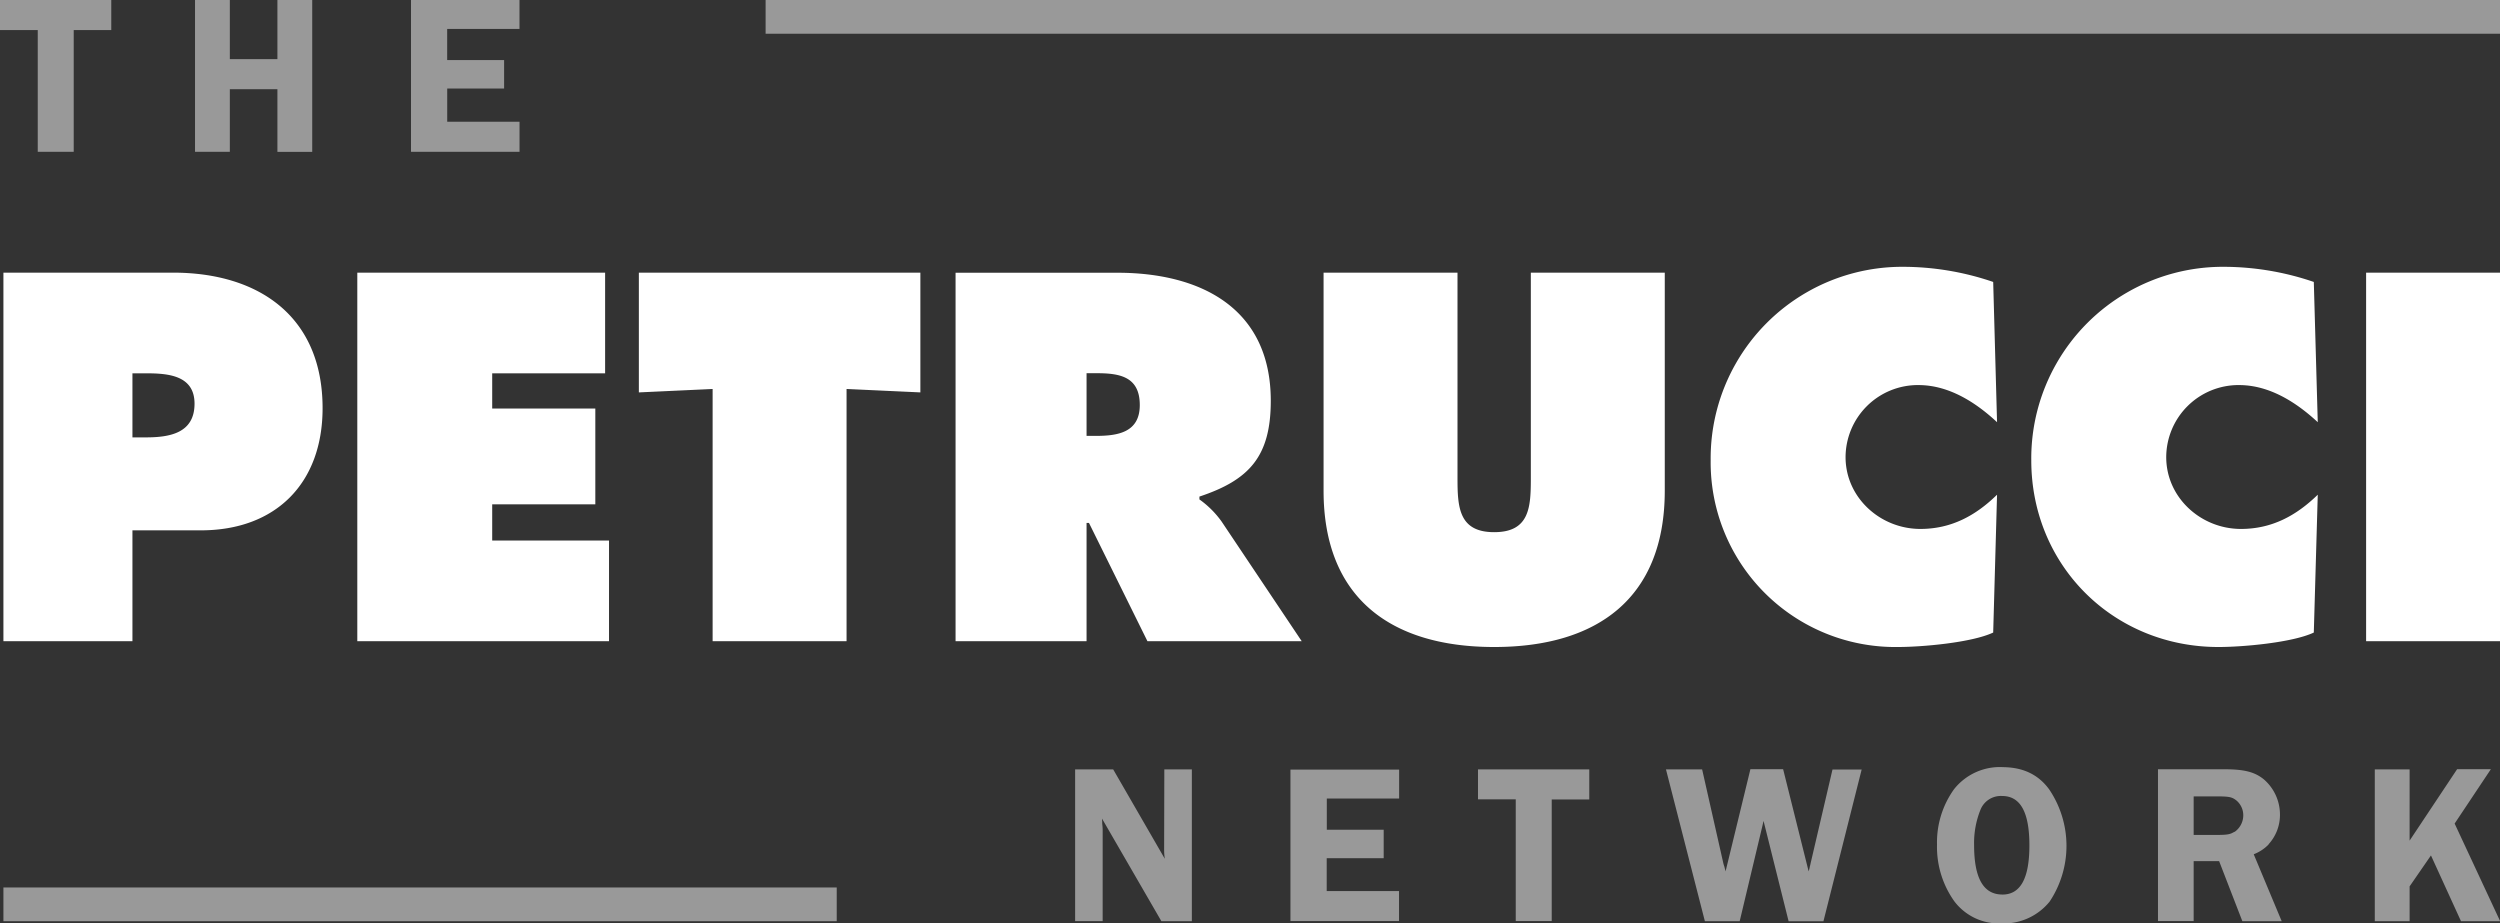
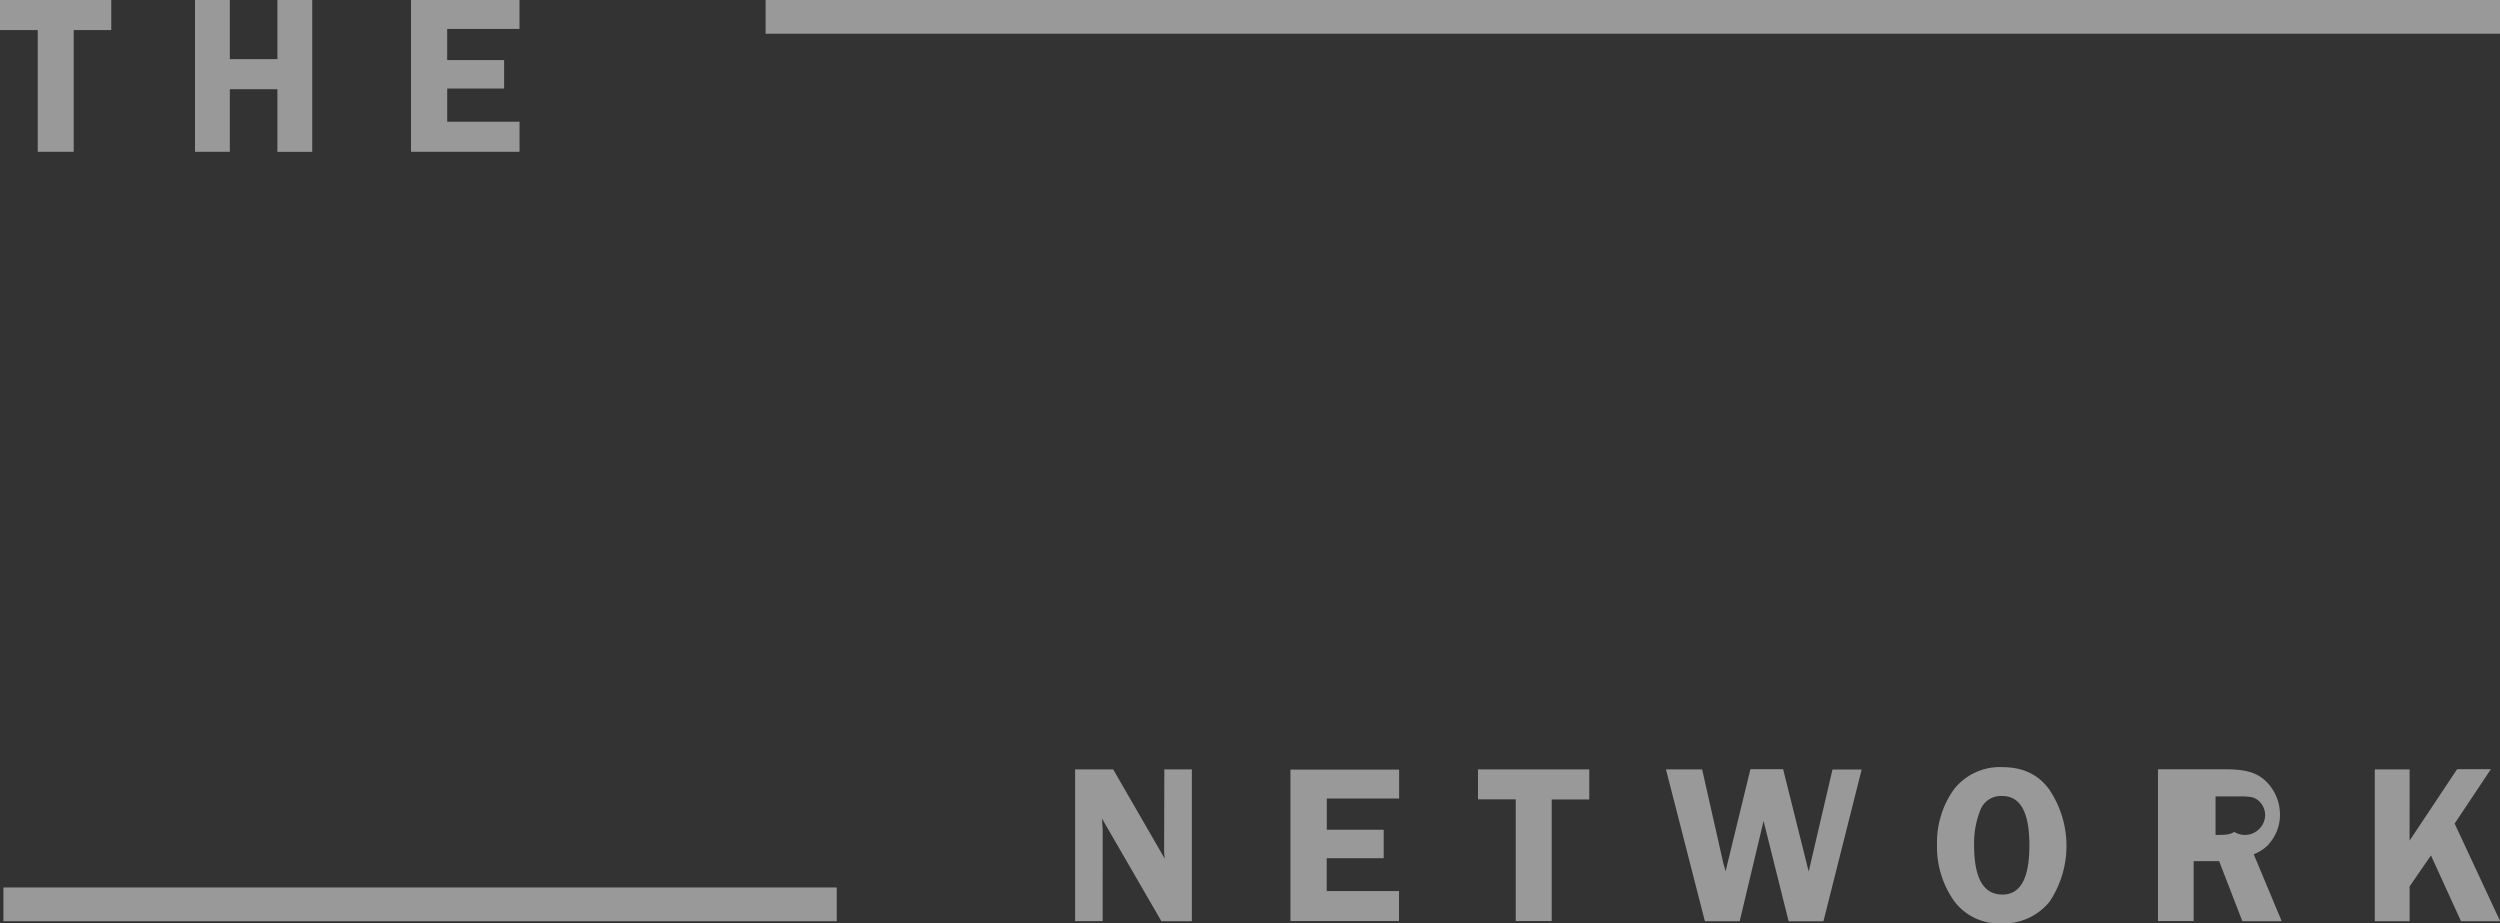
<svg xmlns="http://www.w3.org/2000/svg" viewBox="0 0 518.54 191.54">
  <rect x="0" y="0" width="518.54" height="191.54" fill="#333333" stroke="none" />
  <defs>
    <style>.cls-1,.cls-2{fill:#fff;}.cls-2{opacity:0.5;}</style>
  </defs>
  <g id="Layer_2" data-name="Layer 2">
    <g id="Layer_1-2" data-name="Layer 1">
-       <path class="cls-1" d="M35.89 56.55H.71V133H27.47V110h14.2c15.51.0 25.24-9.73 25.24-25.34.0-18.98-13.18-28.11-31.02-28.11zM30.22 90.72H27.47V77.43h2.64c4.56.0 10.24.31 10.24 6.3C40.35 89.91 35.08 90.72 30.22 90.72zm71.87 13.89h21.39V84.73H102.09v-7.3h23.42V56.55H74.11V133h52.21V112.11H102.09zm30.42-23.22 15.3-.71V133h27.78V80.68l15.31.71V56.55H132.51zm116.27 22.2V103c10.34-3.44 14.8-8.31 14.8-19.87.0-19.26-14.59-26.56-31.83-26.56H198.2V133h27.17V108.46h.5L238 133h32l-16.63-24.84A19.57 19.57.0 00248.78 103.59zM227.29 90.41h-1.92v-13h2.12c4.77.0 8.92.72 8.92 6.6C236.41 89.7 231.85 90.41 227.29 90.41zm90.23 8.72c0 6-.21 11.25-7.6 11.25s-7.61-5.26-7.61-11.25V56.55H274.53v45.22c0 22.3 14 32.43 35.39 32.43s35.38-10.13 35.38-32.43V56.55H317.52zm80.39-19.26c6.29.0 11.86 3.55 16.31 7.7l-.8-29.09a58 58 0 00-18.65-3.14 39.74 39.74.0 00-39.95 40.14 38.3 38.3.0 0038.83 38.72c5 0 15.31-.9 19.77-3l.8-28.59c-4.45 4.36-9.52 7.1-15.9 7.1-8.32.0-15.52-6.5-15.52-14.9a15 15 0 0115.11-14.94zm66.5.0c6.29.0 11.86 3.55 16.33 7.7l-.82-29.09a58 58 0 00-18.65-3.14 39.75 39.75.0 00-39.95 40.14c0 21.8 17 38.72 38.83 38.72 5 0 15.31-.9 19.77-3l.82-28.59c-4.47 4.36-9.54 7.1-15.93 7.1-8.31.0-15.5-6.5-15.5-14.9A15 15 0 01464.41 79.87zm26.36-23.32V133h27.77V56.55z" />
-       <path class="cls-2" d="M375.61 178.8c-.09.37-.14.71-.24 1 0 .14-.09.47-.23.94l-5.29-21.19h-6.79l-5.15 21.19c-.09-.43-.23-.85-.23-.94a6.28 6.28.0 01-.29-1l-4.34-19.21h-7.5l8.07 31.48h7.22l4.53-19c.19-.76.23-1 .42-1.8l5.2 20.82h7.22l7.93-31.48h-6.05zm-69.05-13h7.83v25.25h7.46V165.82h7.79v-6.23H306.56zm-38.9 25.25h22.52v-6.23h-15V178H287v-5.9h-11.8v-6.47h15v-6H267.66zm-26.2-15c0 .61.0 1.09.14 2.08l-10.71-18.55H223v31.48h5.71V172.24c0-.19.0-.66-.09-1.37.0-.14.0-.57-.05-1.09l12.32 21.29h6.32V159.59h-5.71zm173.85-16.94a12.13 12.13.0 00-10 4.57 18.89 18.89.0 00-3.54 11.52A19.39 19.39.0 00405.4 187a11.6 11.6.0 009.67 4.53A12.25 12.25.0 00425.13 187a20.89 20.89.0 00-.1-23.27C422.77 160.63 419.56 159.12 415.31 159.12zm0 26.43c-3.92.0-5.85-3.4-5.85-10.25a18.42 18.42.0 011.37-7.45 4.55 4.55.0 014.43-2.74c3.83.0 5.67 3.4 5.67 10.24S419.09 185.55 415.31 185.55zm101.34-26h-7l-9.86 14.82V159.59h-7.22v31.48h7.22v-7.22l4.43-6.42 6.23 13.64h8.12l-9.44-20.25zm-46.11 15.57A9 9 0 00472.9 169a9.64 9.64.0 00-3.31-7.32c-1.89-1.56-4.1-2.12-8.16-2.12H447.6v31.48H455V178.61h5.28l4.82 12.46h8.16l-5.8-13.88A8.73 8.73.0 00470.54 175.16zm-7.08-2.59c-.9.56-1.47.66-3.92.66H455v-8h4.34c3 0 3.54.1 4.48.81a4 4 0 011.47 3.11A4.2 4.2.0 01463.46 172.57zM47.67 18.5h9.87v13h7.22V0H57.54V12.27H47.67V0H40.45V31.48h7.22zm60.09 6.75h-15V18.36h11.8v-5.9H92.75V6h15V0H85.25V31.48h22.51zM7.83 31.48h7.46V6.23h7.79V0H0V6.23H7.83zM.71 191.07H173.55v-7H.71zM158.8.0V7H518.54V0z" />
+       <path class="cls-2" d="M375.61 178.8c-.09.37-.14.71-.24 1 0 .14-.09.47-.23.94l-5.29-21.19h-6.79l-5.15 21.19c-.09-.43-.23-.85-.23-.94a6.28 6.28.0 01-.29-1l-4.34-19.21h-7.5l8.07 31.48h7.22l4.53-19c.19-.76.23-1 .42-1.8l5.2 20.82h7.22l7.93-31.48h-6.05zm-69.05-13h7.83v25.25h7.46V165.82h7.79v-6.23H306.56zm-38.9 25.25h22.52v-6.23h-15V178H287v-5.9h-11.8v-6.47h15v-6H267.66zm-26.2-15c0 .61.0 1.09.14 2.08l-10.71-18.55H223v31.48h5.71V172.24c0-.19.0-.66-.09-1.37.0-.14.0-.57-.05-1.09l12.32 21.29h6.32V159.59h-5.71zm173.85-16.94a12.13 12.13.0 00-10 4.57 18.89 18.89.0 00-3.54 11.52A19.39 19.39.0 00405.4 187a11.6 11.6.0 009.67 4.53A12.25 12.25.0 00425.13 187a20.89 20.89.0 00-.1-23.27C422.77 160.63 419.56 159.12 415.31 159.12zm0 26.43c-3.92.0-5.85-3.4-5.85-10.25a18.42 18.42.0 011.37-7.45 4.55 4.55.0 014.43-2.74c3.83.0 5.67 3.4 5.67 10.24S419.09 185.55 415.31 185.55zm101.34-26h-7l-9.86 14.82V159.59h-7.22v31.48h7.22v-7.22l4.43-6.42 6.23 13.64h8.12l-9.44-20.25zm-46.11 15.57A9 9 0 00472.9 169a9.64 9.64.0 00-3.31-7.32c-1.89-1.56-4.1-2.12-8.16-2.12H447.6v31.48H455V178.61h5.28l4.82 12.46h8.16l-5.8-13.88A8.73 8.73.0 00470.54 175.16zm-7.08-2.59c-.9.56-1.47.66-3.92.66v-8h4.34c3 0 3.54.1 4.48.81a4 4 0 011.47 3.11A4.2 4.2.0 01463.46 172.57zM47.67 18.5h9.87v13h7.22V0H57.54V12.27H47.67V0H40.45V31.48h7.22zm60.09 6.75h-15V18.36h11.8v-5.9H92.75V6h15V0H85.25V31.48h22.51zM7.83 31.48h7.46V6.23h7.79V0H0V6.23H7.83zM.71 191.07H173.55v-7H.71zM158.8.0V7H518.54V0z" />
    </g>
  </g>
</svg>